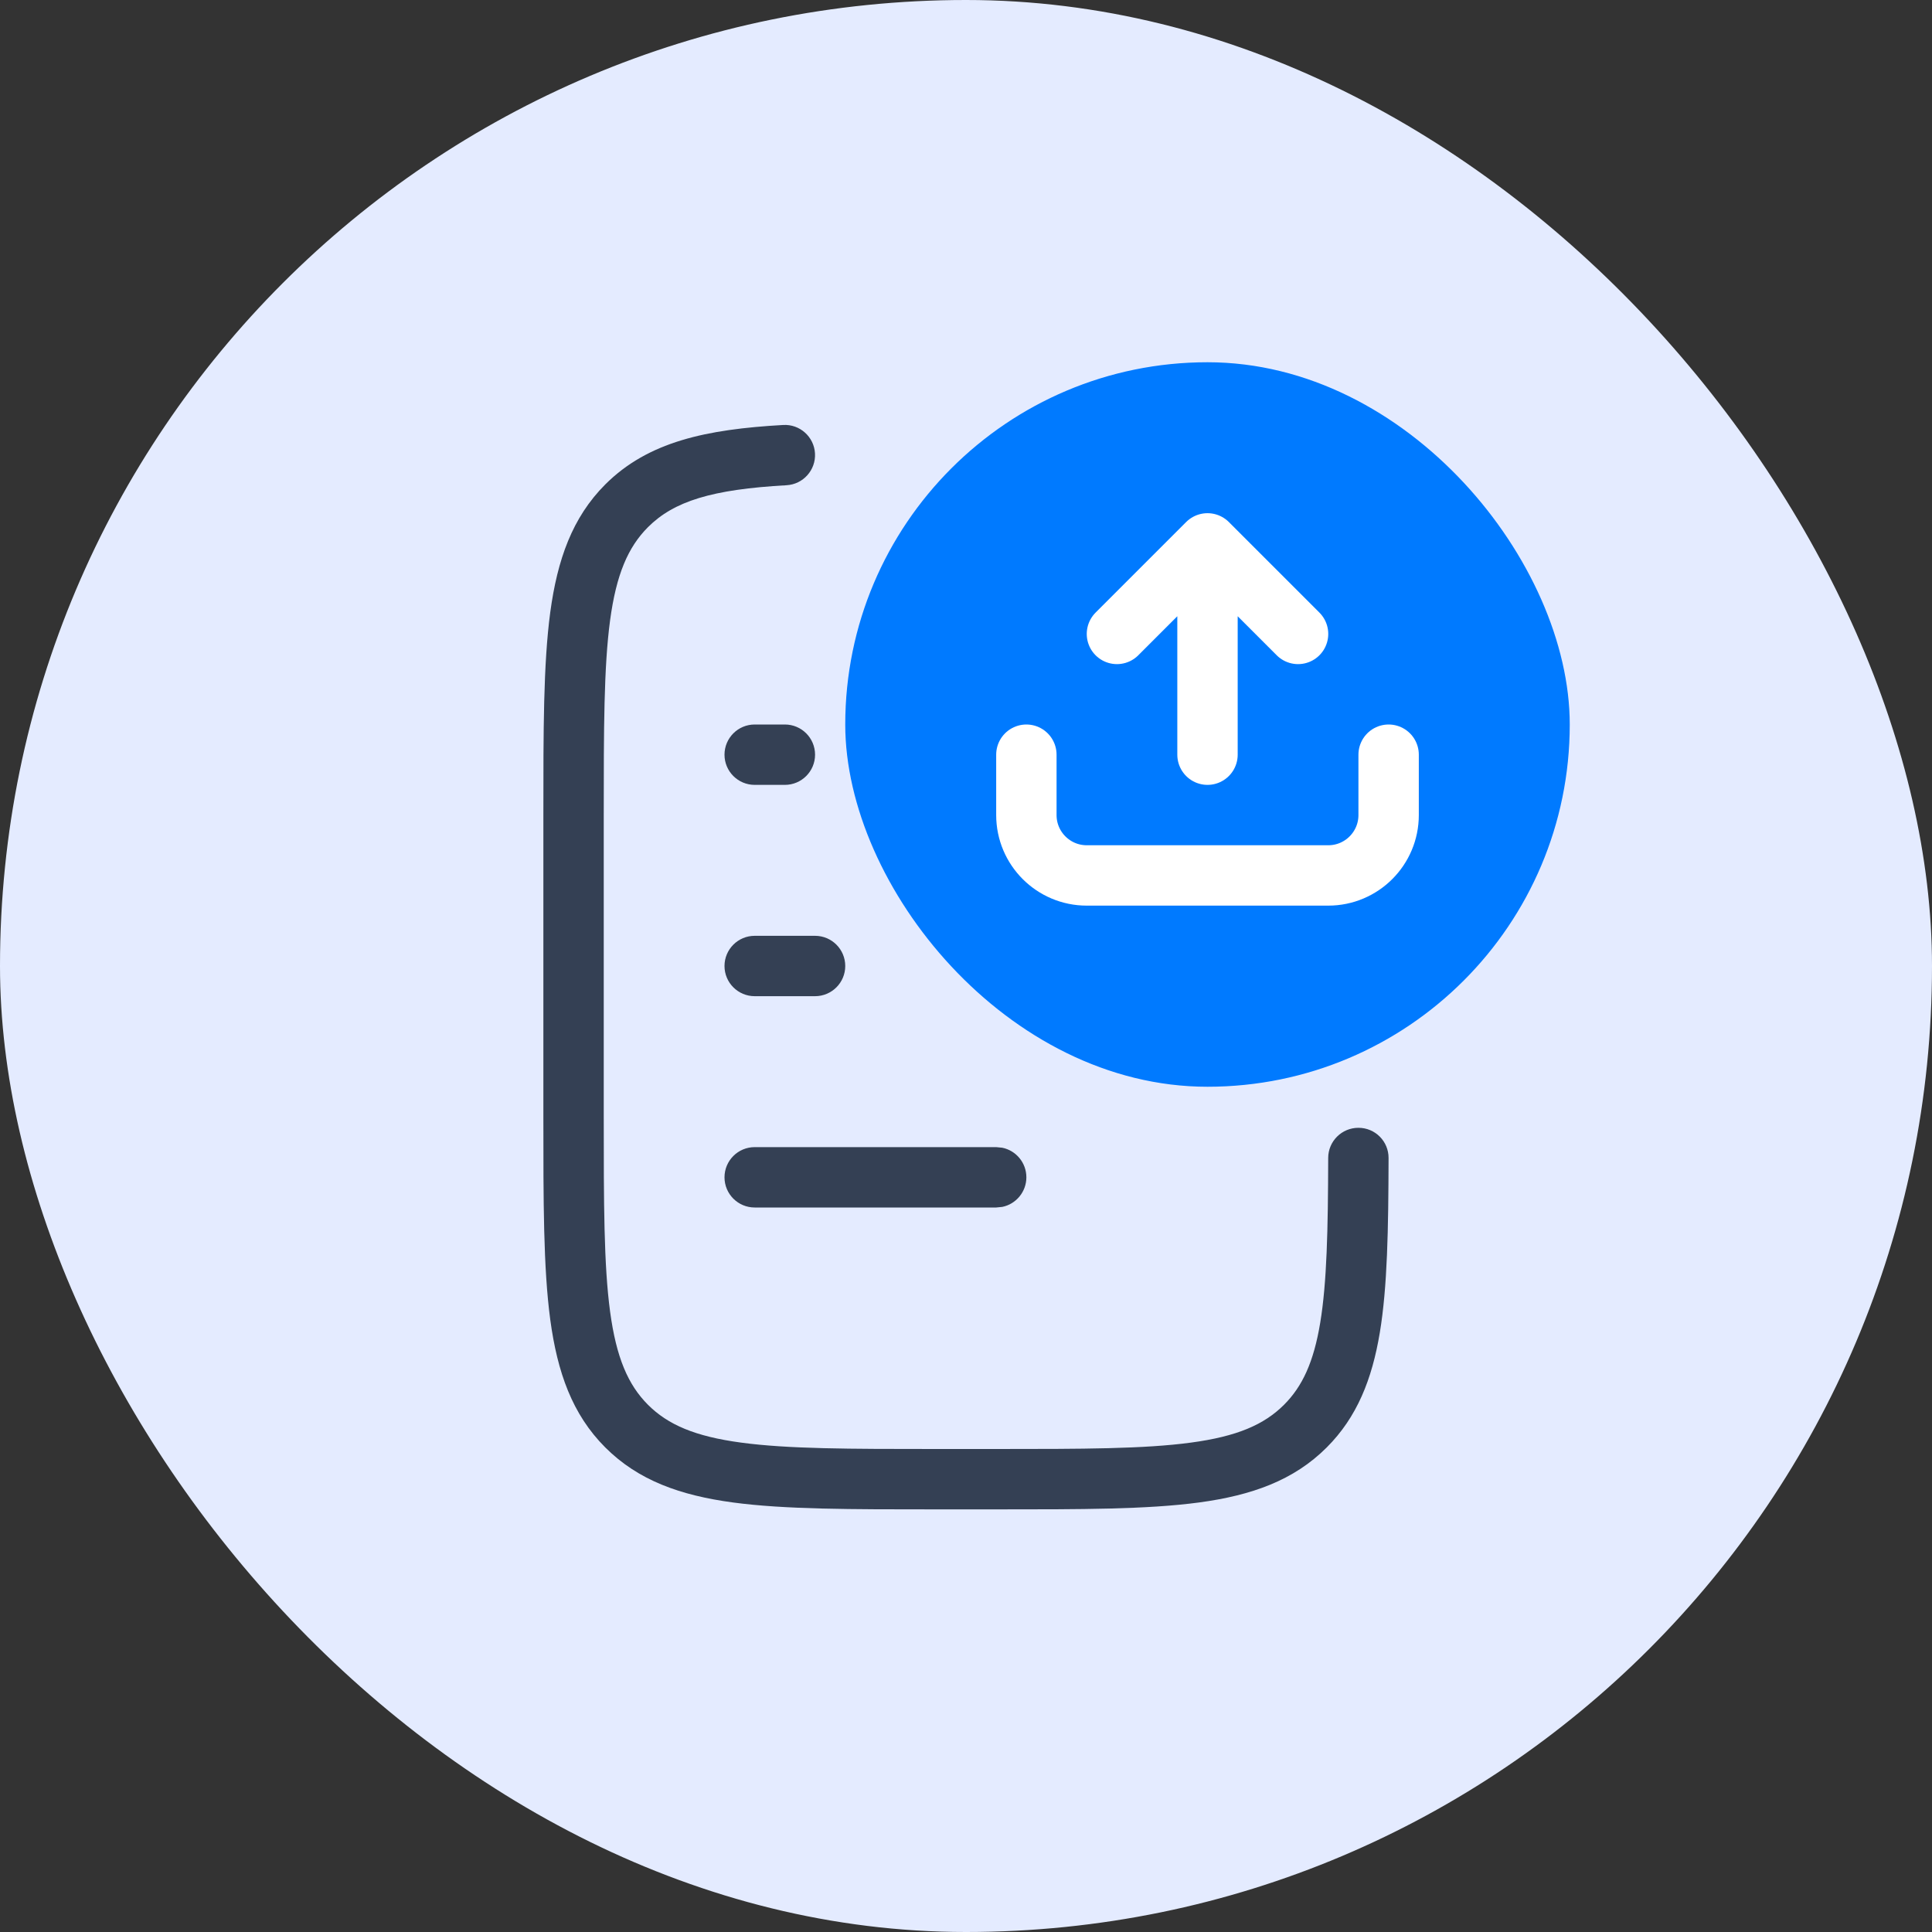
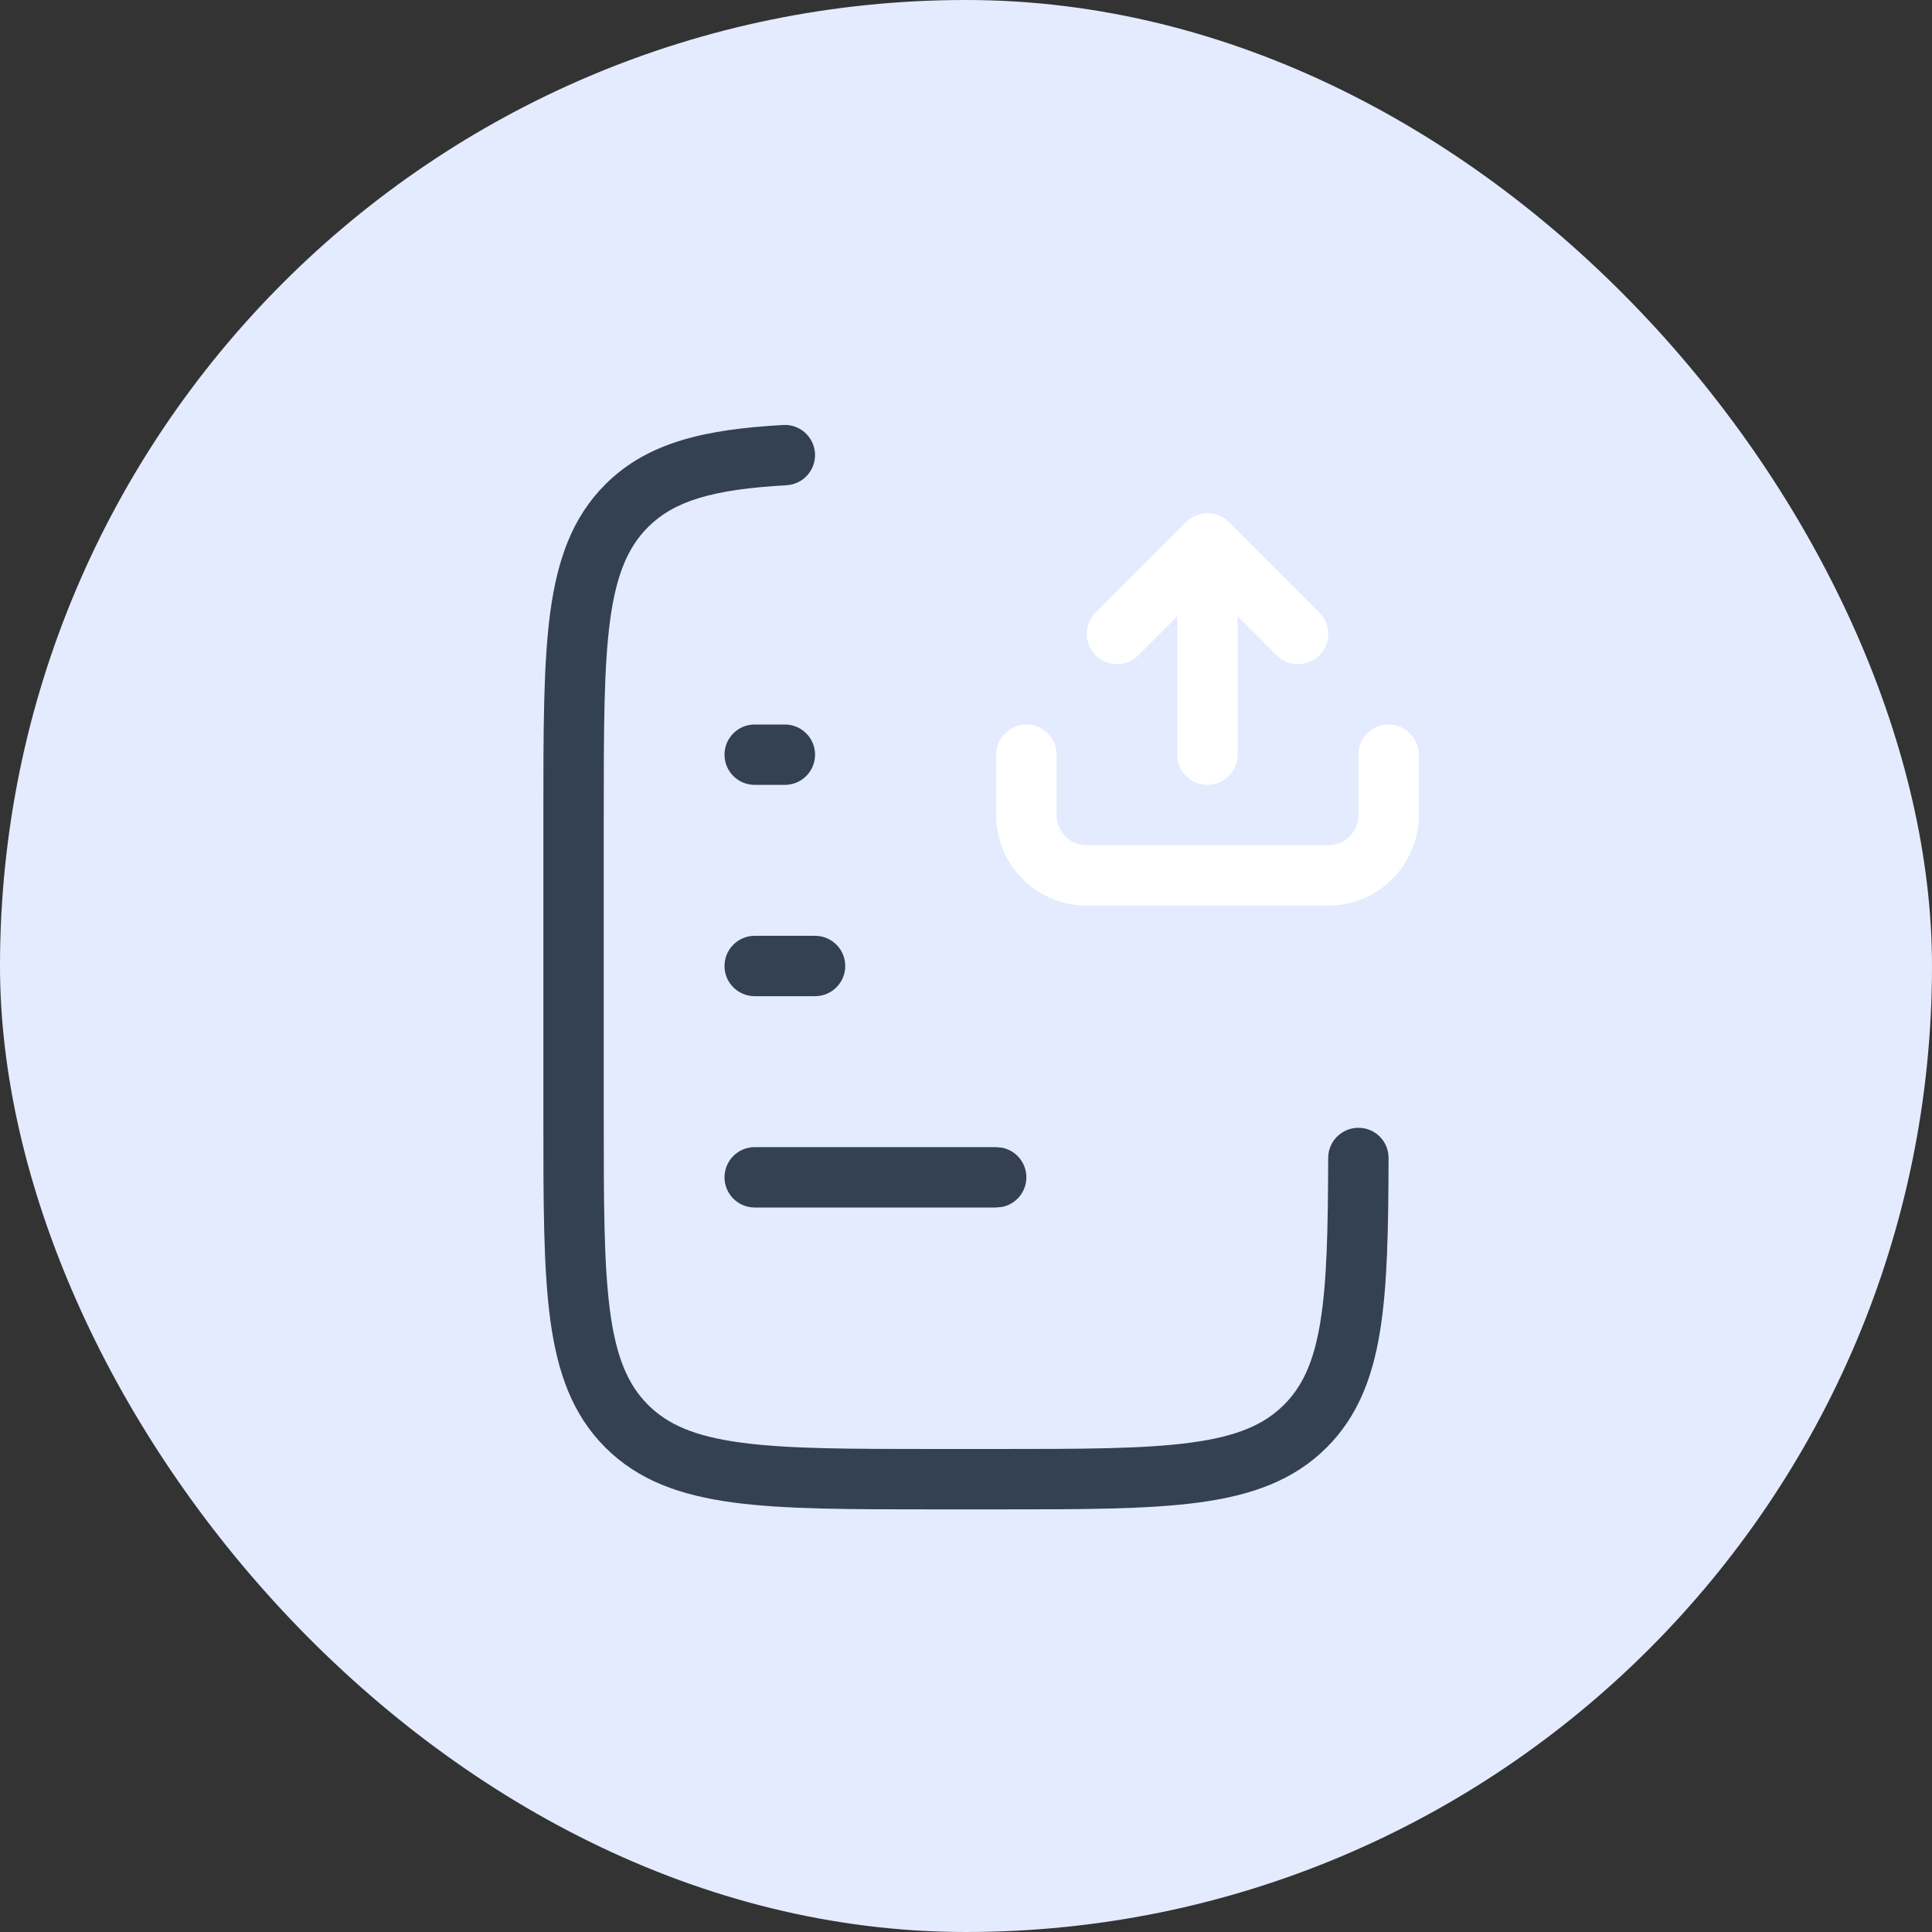
<svg xmlns="http://www.w3.org/2000/svg" width="32" height="32" viewBox="0 0 32 32" fill="none">
  <rect x="0" y="0" width="32" height="32" fill="#333333" stroke="none" />
  <rect width="32" height="32" rx="16" fill="#E4EBFF" />
-   <rect x="14" y="6" width="12" height="12" rx="6" fill="#007AFF" />
  <path d="M23 12.5V13.5C23 14.052 22.552 14.5 22 14.5H18C17.448 14.5 17 14.052 17 13.5V12.5" stroke="white" stroke-linecap="round" stroke-linejoin="round" />
  <path d="M20 12.5V9M20 9L21.5 10.5M20 9L18.5 10.5" stroke="white" stroke-linecap="round" stroke-linejoin="round" />
  <path d="M12.972 7.039C13.247 7.023 13.483 7.234 13.499 7.51C13.514 7.785 13.304 8.021 13.028 8.037C11.79 8.106 11.162 8.302 10.732 8.732C10.402 9.063 10.208 9.513 10.105 10.274C10.001 11.05 10 12.072 10 13.5V18.5C10 19.928 10.001 20.949 10.105 21.724C10.208 22.486 10.402 22.936 10.732 23.267C11.063 23.598 11.513 23.792 12.274 23.894C13.05 23.999 14.072 24 15.5 24H16.5C17.928 24 18.95 23.999 19.726 23.894C20.487 23.792 20.937 23.598 21.268 23.267C21.572 22.963 21.759 22.56 21.867 21.909C21.977 21.244 21.996 20.376 21.999 19.178C22 18.902 22.225 18.679 22.501 18.68C22.777 18.68 23 18.904 22.999 19.18C22.996 20.364 22.98 21.314 22.854 22.073C22.725 22.847 22.476 23.473 21.975 23.974C21.427 24.522 20.731 24.768 19.858 24.886C19 25.001 17.9 25 16.5 25H15.5C14.1 25 13 25.001 12.142 24.886C11.269 24.768 10.573 24.522 10.025 23.974C9.478 23.427 9.232 22.73 9.114 21.858C8.999 21 9 19.9 9 18.5V13.5C9 12.1 8.999 10.999 9.114 10.141C9.232 9.269 9.478 8.572 10.025 8.024C10.734 7.316 11.695 7.111 12.972 7.039ZM16.601 19.01C16.828 19.056 17 19.258 17 19.5C17 19.741 16.828 19.944 16.601 19.99L16.5 20H12.5C12.224 20 12 19.776 12 19.5C12 19.224 12.224 19 12.5 19H16.5L16.601 19.01ZM13.5 15.5C13.776 15.5 14 15.724 14 16C14 16.276 13.776 16.5 13.5 16.5H12.5C12.224 16.5 12 16.276 12 16C12 15.724 12.224 15.5 12.5 15.5H13.5ZM13 12C13.276 12 13.5 12.224 13.5 12.5C13.5 12.776 13.276 13 13 13H12.5C12.224 13 12 12.776 12 12.5C12 12.224 12.224 12 12.5 12H13Z" fill="#344054" />
</svg>